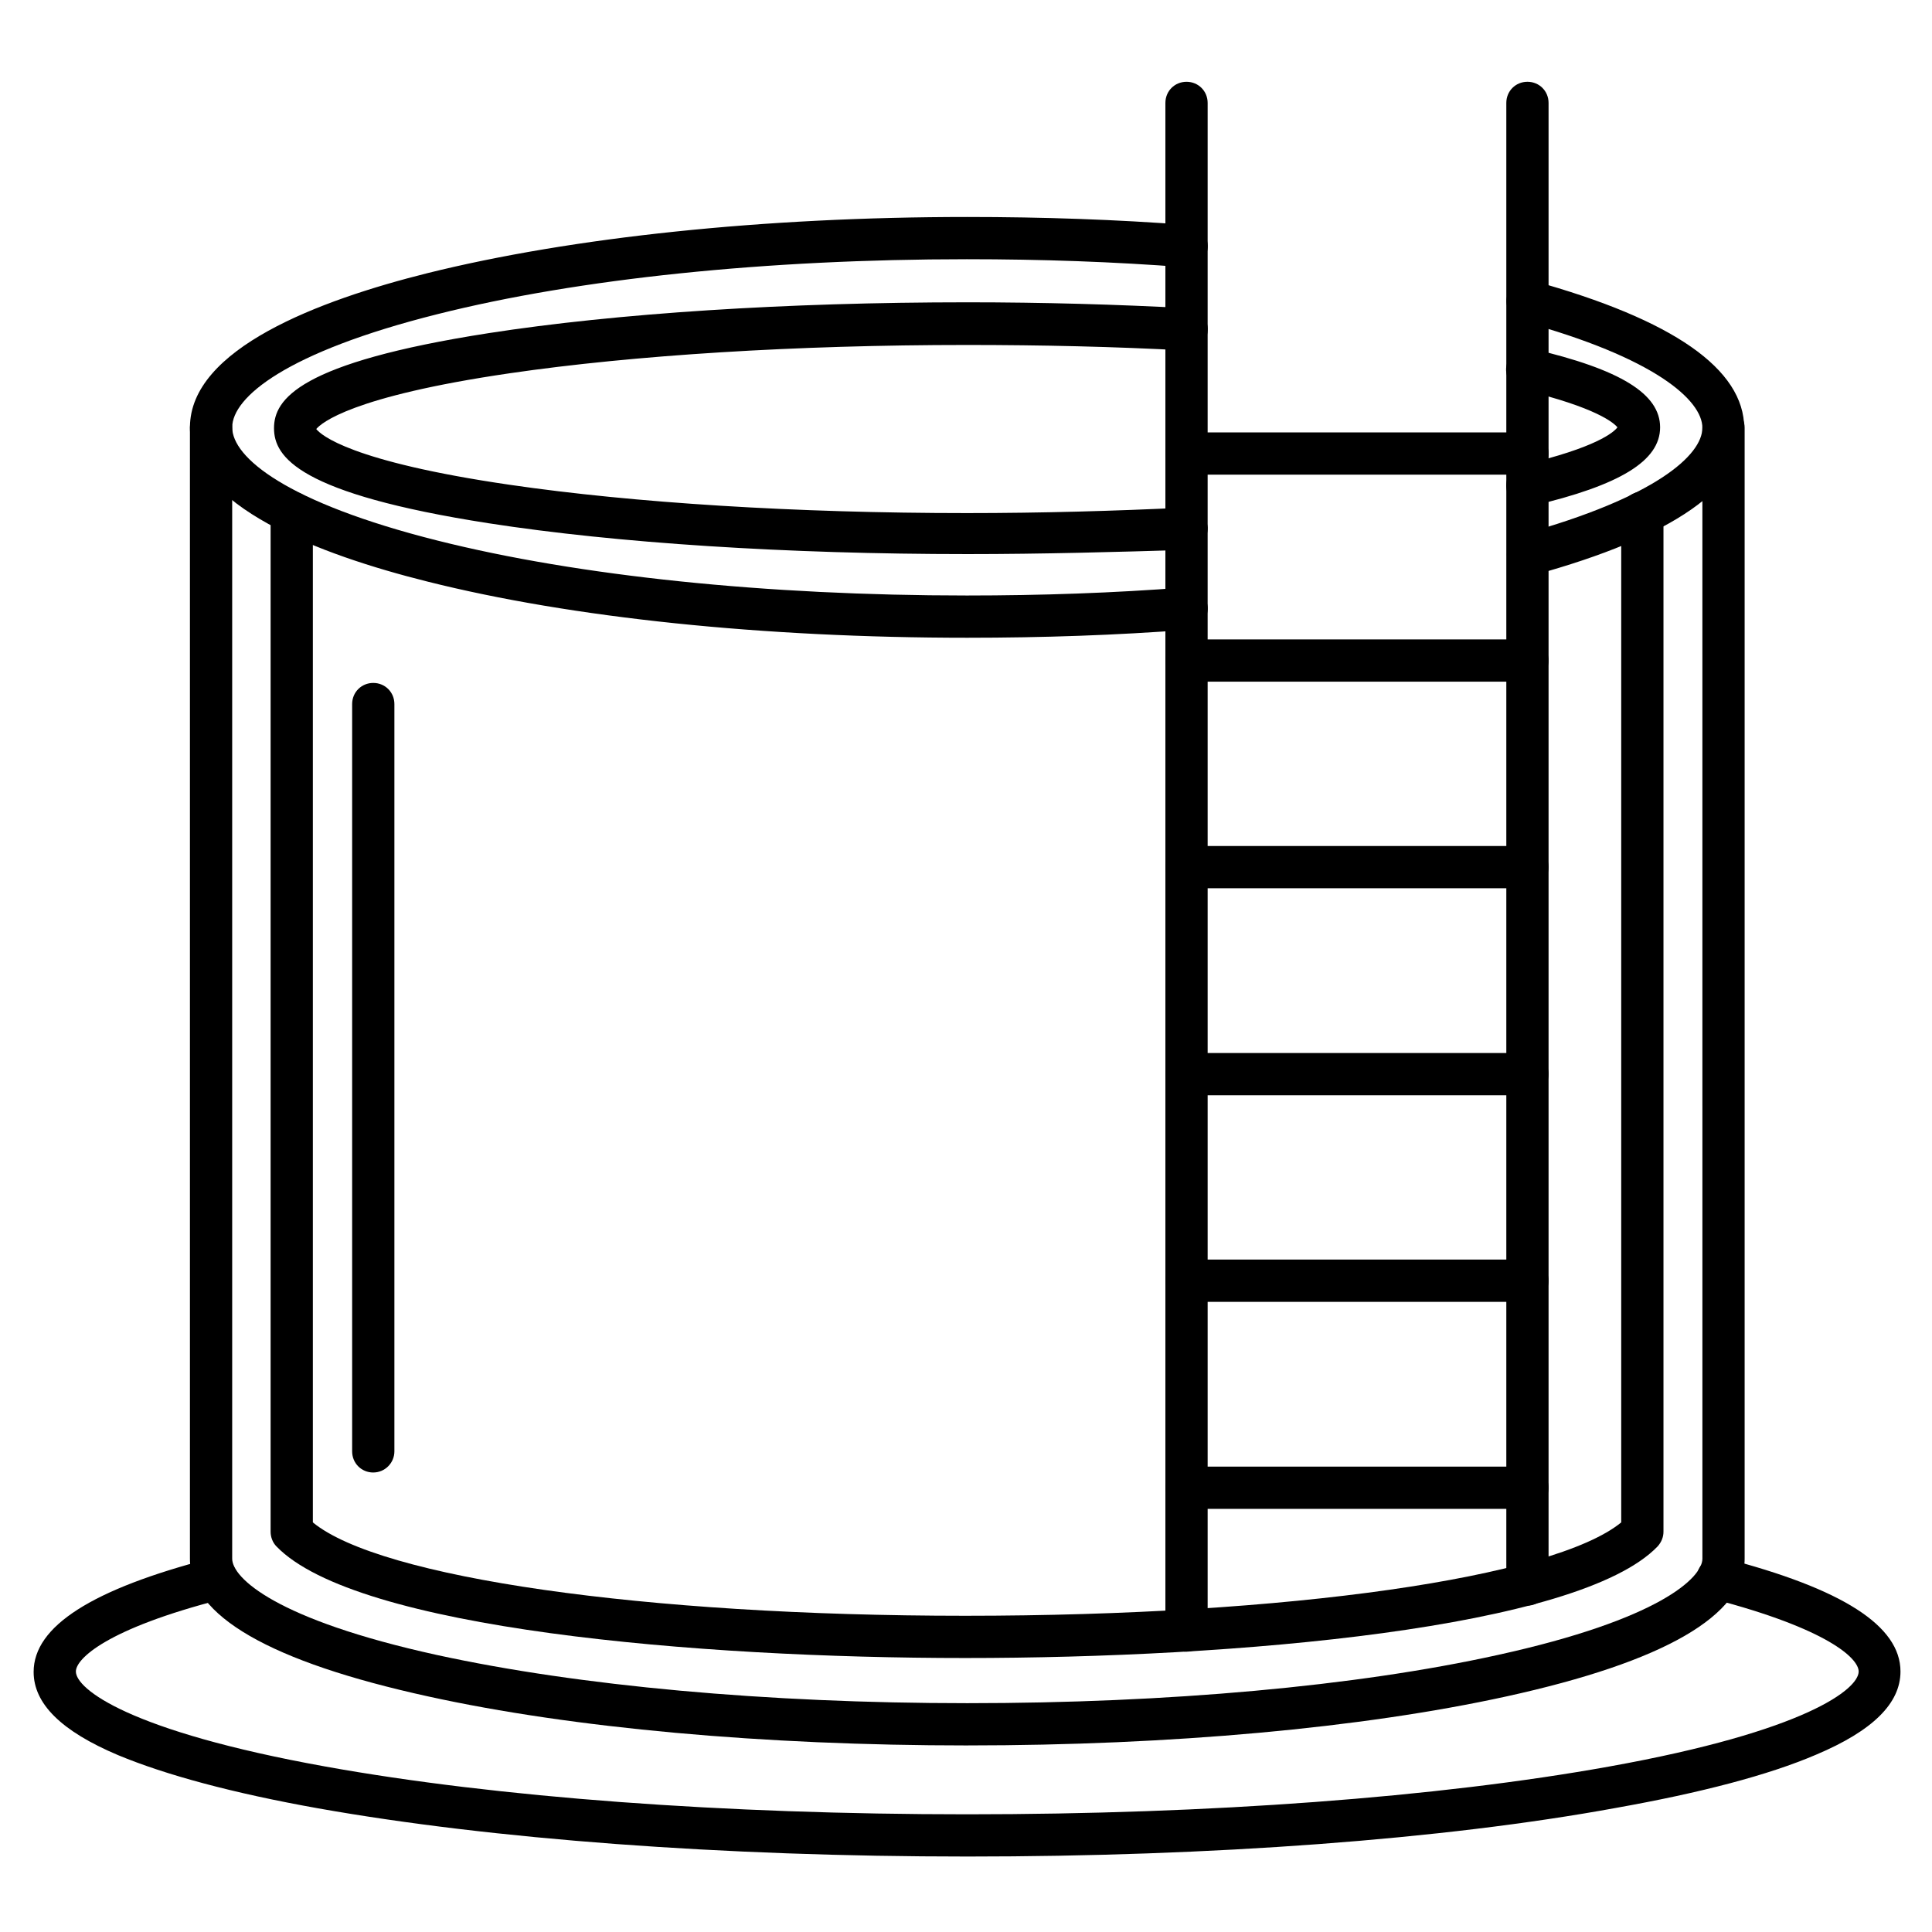
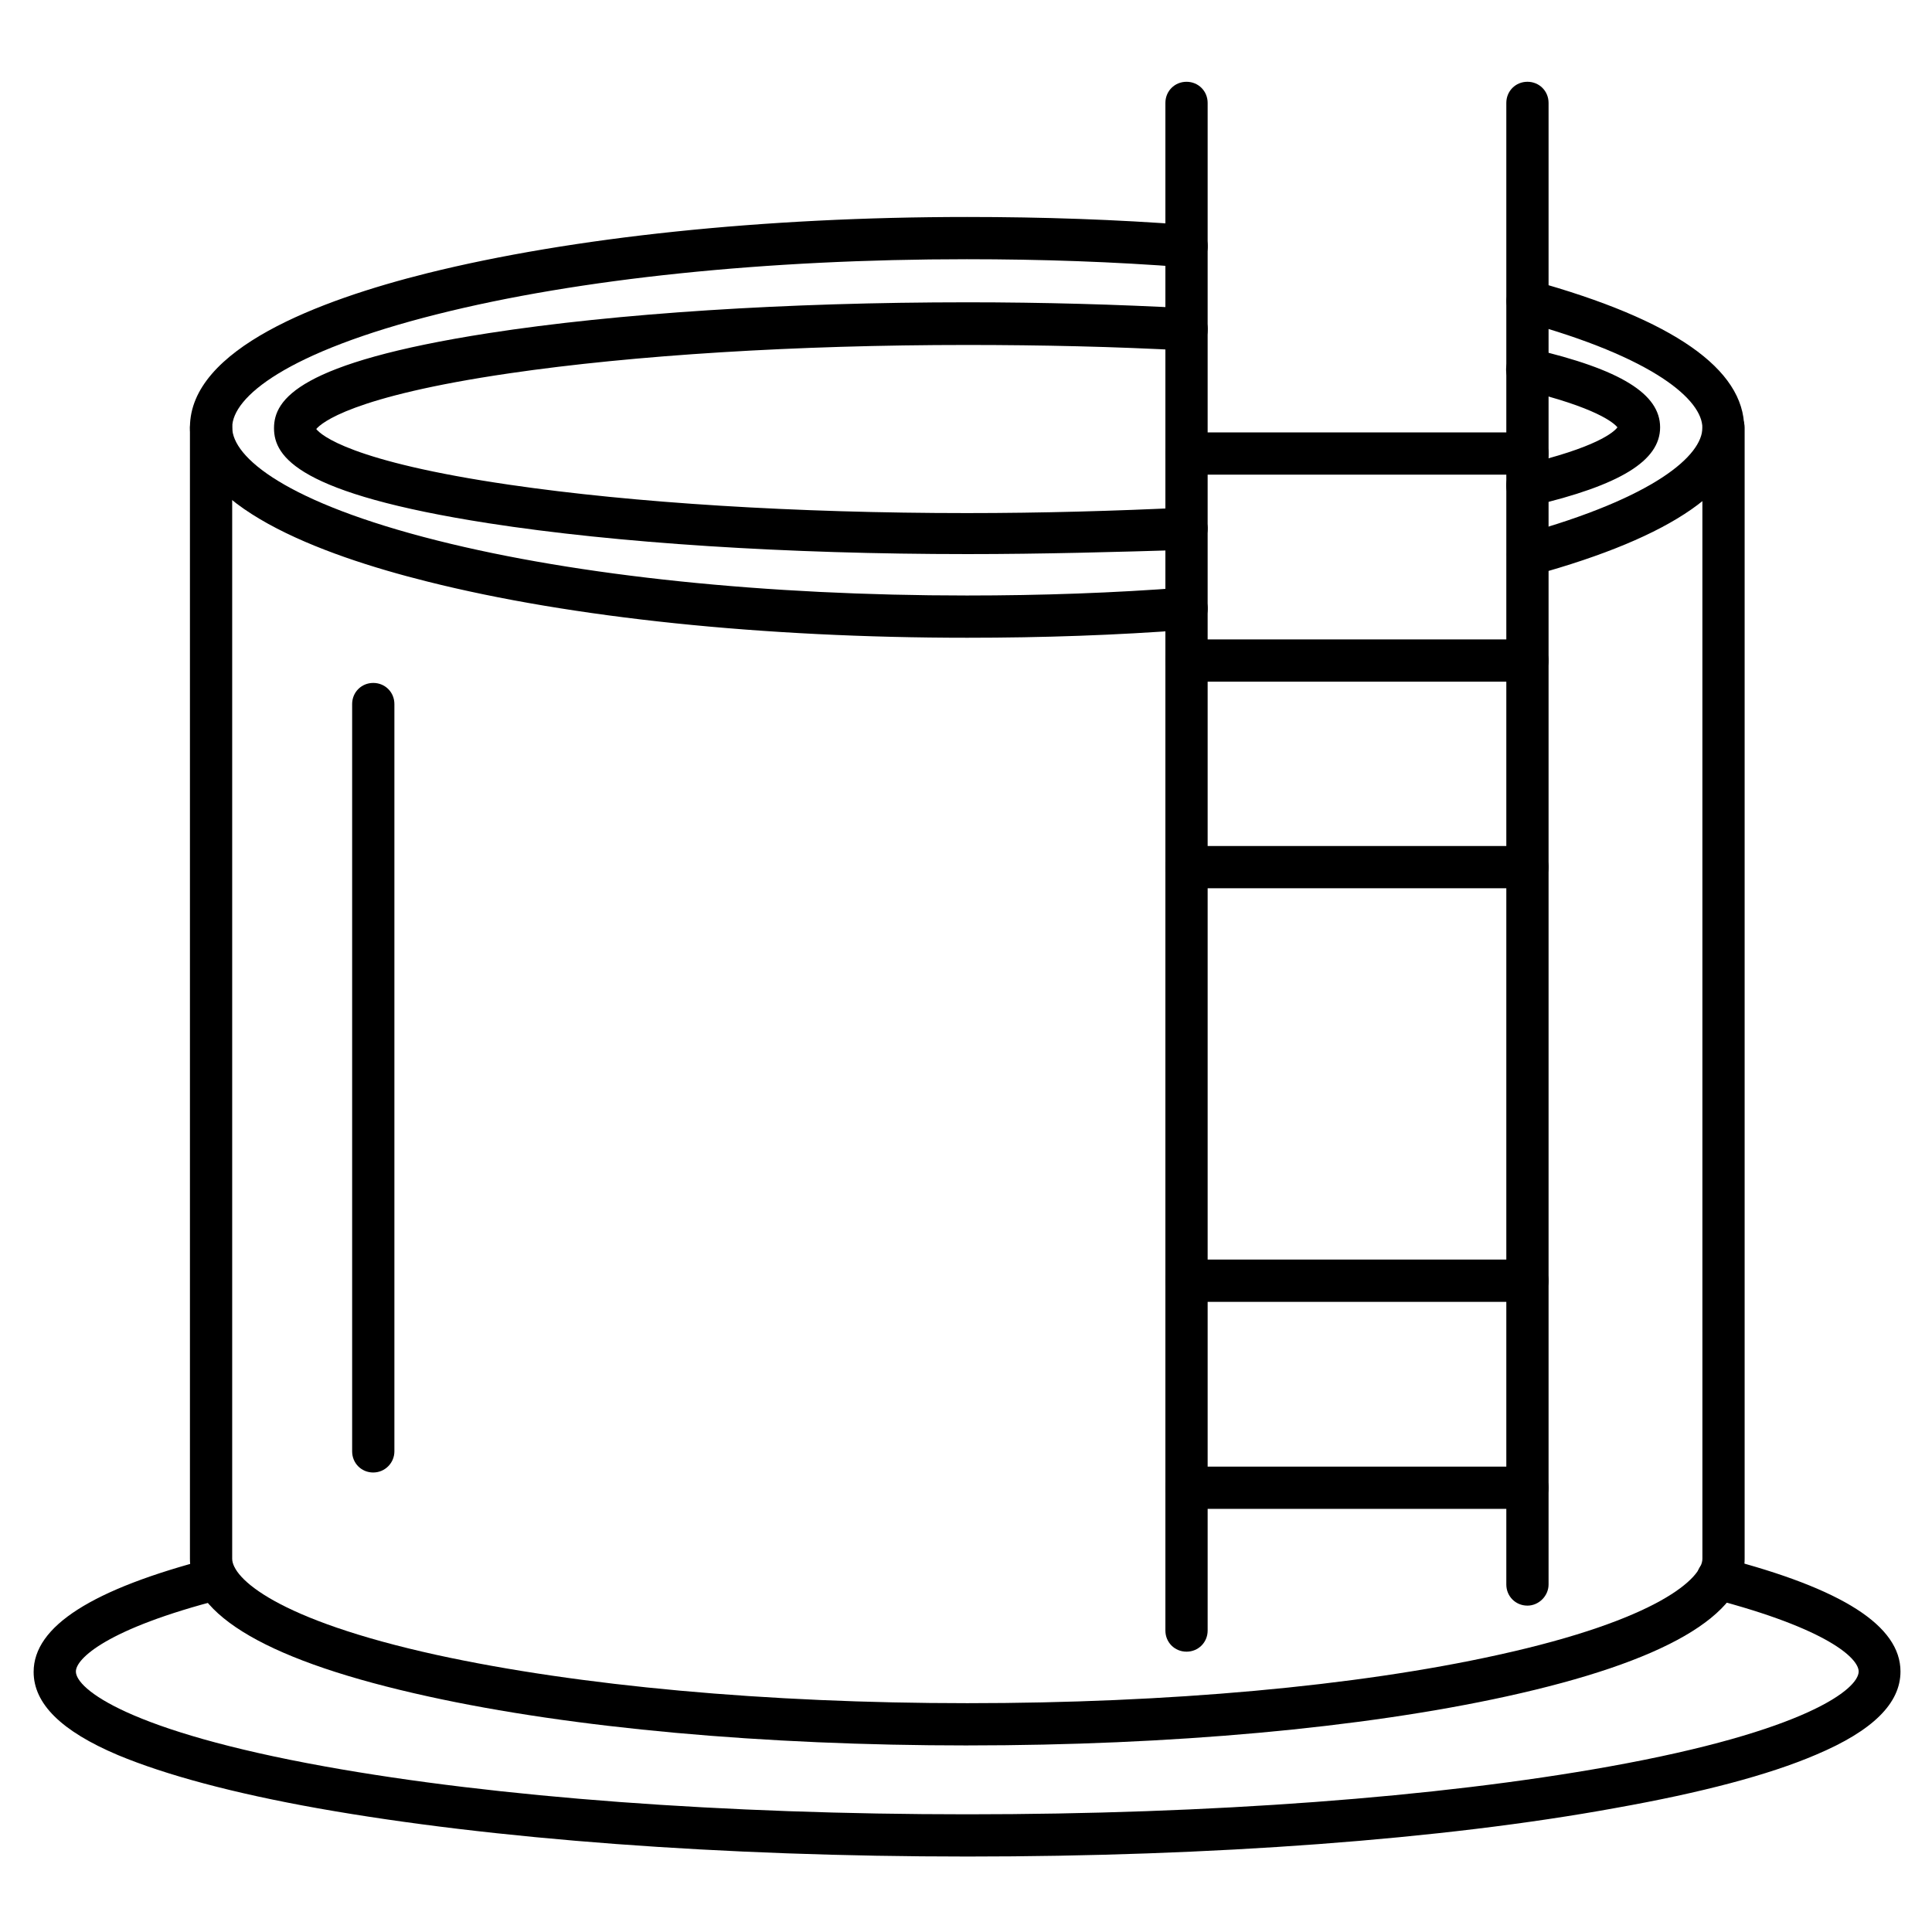
<svg xmlns="http://www.w3.org/2000/svg" fill="#000000" width="800px" height="800px" version="1.1" viewBox="144 144 512 512">
  <g>
    <path d="m400.34 313.01c-53.965 0-104.79-5.262-143.08-14.891-28.66-7.164-62.922-20.039-62.922-40.863 0-20.824 34.258-33.699 62.922-40.863 38.289-9.516 89.117-14.891 143.08-14.891 19.93 0 39.633 0.672 58.555 2.129 3.137 0.223 5.375 2.91 5.148 6.047-0.223 3.137-2.91 5.375-6.047 5.148-18.695-1.457-38.066-2.129-57.77-2.129-53.066 0-102.89 5.148-140.28 14.555-40.191 10.078-54.41 22.055-54.41 30.004 0 7.949 14.332 19.93 54.41 30.004 37.395 9.406 87.215 14.555 140.28 14.555 19.703 0 39.074-0.672 57.77-2.129 3.023-0.223 5.82 2.129 6.047 5.148 0.223 3.137-2.129 5.82-5.148 6.047-18.922 1.457-38.629 2.129-58.555 2.129zm148.57-16.457c-2.465 0-4.703-1.68-5.375-4.141-0.785-3.023 0.895-6.047 3.918-6.828 35.156-9.742 47.695-20.938 47.695-28.215 0-7.277-12.539-18.586-47.805-28.215-3.023-0.785-4.703-3.918-3.918-6.828 0.785-2.91 3.918-4.703 6.828-3.918 37.172 10.301 55.98 23.398 55.98 39.074s-18.809 28.773-55.867 38.961c-0.449 0.109-1.008 0.109-1.457 0.109z" />
    <path d="m400.34 290.84c-47.805 0-92.926-2.91-126.85-8.172-50.383-7.836-56.875-17.578-56.875-25.191 0-7.613 6.492-17.352 56.875-25.191 33.922-5.262 78.93-8.172 126.85-8.172 20.039 0 39.633 0.559 58.441 1.566 3.137 0.113 5.484 2.801 5.262 5.934-0.113 3.137-2.801 5.484-5.934 5.262-18.586-1.008-38.066-1.457-57.883-1.457-45.23 0-88.223 2.688-121.14 7.5-42.098 6.156-49.934 13.211-51.277 14.777 1.23 1.566 9.07 8.621 51.277 14.777 32.914 4.812 75.906 7.5 121.14 7.5 19.816 0 39.297-0.559 57.883-1.457 3.137-0.223 5.711 2.238 5.934 5.262 0.113 3.137-2.238 5.711-5.262 5.934-18.809 0.57-38.516 1.129-58.441 1.129zm148.45-12.539c-2.574 0-4.812-1.793-5.484-4.367-0.672-3.023 1.121-6.047 4.141-6.719 19.703-4.59 24.293-8.734 25.191-9.965-0.895-1.121-5.484-5.262-25.191-9.965-3.023-0.672-4.926-3.695-4.141-6.719 0.672-3.023 3.695-4.926 6.719-4.141 23.512 5.484 33.922 11.98 33.922 20.824s-10.523 15.34-33.922 20.824c-0.449 0.227-0.898 0.227-1.234 0.227z" />
    <path d="m400.34 606.56c-53.965 0-104.68-4.59-142.86-12.988-41.871-9.18-63.145-21.383-63.145-36.5v-299.71c0-3.137 2.465-5.598 5.598-5.598 3.137 0 5.598 2.465 5.598 5.598v299.71c0 5.039 11.418 16.121 54.301 25.527 37.504 8.172 87.328 12.762 140.51 12.762 53.18 0 103-4.477 140.51-12.762 42.879-9.406 54.301-20.488 54.301-25.527l-0.004-299.71c0-3.137 2.465-5.598 5.598-5.598 3.137 0 5.598 2.465 5.598 5.598v299.71c0 15.004-21.273 27.316-63.145 36.5-38.289 8.395-89.004 12.984-142.86 12.984z" />
-     <path d="m399.77 583.39c-70.98 0-161.44-7.727-182.49-29.559-1.008-1.008-1.566-2.465-1.566-3.918v-270.04c0-3.137 2.465-5.598 5.598-5.598 3.137 0 5.598 2.465 5.598 5.598v267.58c17.801 14.668 87.773 24.742 172.86 24.742 85.648 0 155.96-10.078 173.87-24.742v-267.58c0-3.137 2.465-5.598 5.598-5.598 3.137 0 5.598 2.465 5.598 5.598v270.04c0 1.457-0.559 2.801-1.566 3.918-21.047 21.832-112.07 29.559-183.5 29.559z" />
    <path d="m400.34 636c-64.934 0-125.95-4.59-171.97-12.762-22.617-4.031-40.418-8.844-53.066-14.105-15.113-6.383-22.391-13.66-22.391-22.055 0-12.09 15.449-21.945 47.023-30.117 3.023-0.785 6.047 1.008 6.828 4.031 0.785 3.023-1.008 6.047-4.031 6.828-30.566 7.836-38.625 15.785-38.625 19.145 0 4.59 13.883 15.785 66.168 25.191 45.344 8.172 105.69 12.652 170.06 12.652s124.61-4.477 170.06-12.652c52.395-9.406 66.168-20.602 66.168-25.191 0-3.469-8.172-11.309-38.738-19.258-3.023-0.785-4.812-3.805-4.031-6.828 0.785-3.023 3.805-4.812 6.828-4.031 31.684 8.172 47.023 18.023 47.023 30.117 0 8.398-7.277 15.676-22.391 22.055-12.539 5.375-30.453 10.078-53.066 14.105-45.906 8.398-107.04 12.875-171.86 12.875z" />
    <path d="m458.44 581.71c-3.137 0-5.598-2.465-5.598-5.598v-404.84c0-3.137 2.465-5.598 5.598-5.598 3.137 0 5.598 2.465 5.598 5.598v404.84c0 3.133-2.465 5.598-5.598 5.598zm90.348-12.203c-3.137 0-5.598-2.465-5.598-5.598v-392.64c0-3.137 2.465-5.598 5.598-5.598 3.137 0 5.598 2.465 5.598 5.598v392.64c0 3.019-2.574 5.598-5.598 5.598z" />
    <path d="m548.79 269.79h-90.352c-3.137 0-5.598-2.465-5.598-5.598 0-3.137 2.465-5.598 5.598-5.598h90.352c3.137 0 5.598 2.465 5.598 5.598 0 3.133-2.574 5.598-5.598 5.598z" />
    <path d="m548.79 324.65h-90.352c-3.137 0-5.598-2.465-5.598-5.598 0-3.137 2.465-5.598 5.598-5.598h90.352c3.137 0 5.598 2.465 5.598 5.598 0 3.133-2.574 5.598-5.598 5.598z" />
    <path d="m548.79 379.4h-90.352c-3.137 0-5.598-2.465-5.598-5.598 0-3.137 2.465-5.598 5.598-5.598h90.352c3.137 0 5.598 2.465 5.598 5.598 0 3.133-2.574 5.598-5.598 5.598z" />
-     <path d="m548.79 434.26h-90.352c-3.137 0-5.598-2.465-5.598-5.598 0-3.137 2.465-5.598 5.598-5.598h90.352c3.137 0 5.598 2.465 5.598 5.598 0 3.133-2.574 5.598-5.598 5.598z" />
    <path d="m548.79 489h-90.352c-3.137 0-5.598-2.465-5.598-5.598 0-3.137 2.465-5.598 5.598-5.598h90.352c3.137 0 5.598 2.465 5.598 5.598 0 3.137-2.574 5.598-5.598 5.598z" />
    <path d="m548.79 543.86h-90.352c-3.137 0-5.598-2.465-5.598-5.598 0-3.137 2.465-5.598 5.598-5.598h90.352c3.137 0 5.598 2.465 5.598 5.598 0 3.137-2.574 5.598-5.598 5.598z" />
    <path d="m242.92 534.23c-3.137 0-5.598-2.465-5.598-5.598v-198.05c0-3.137 2.465-5.598 5.598-5.598 3.137 0 5.598 2.465 5.598 5.598v198.05c0 3.019-2.461 5.594-5.598 5.594z" />
  </g>
</svg>